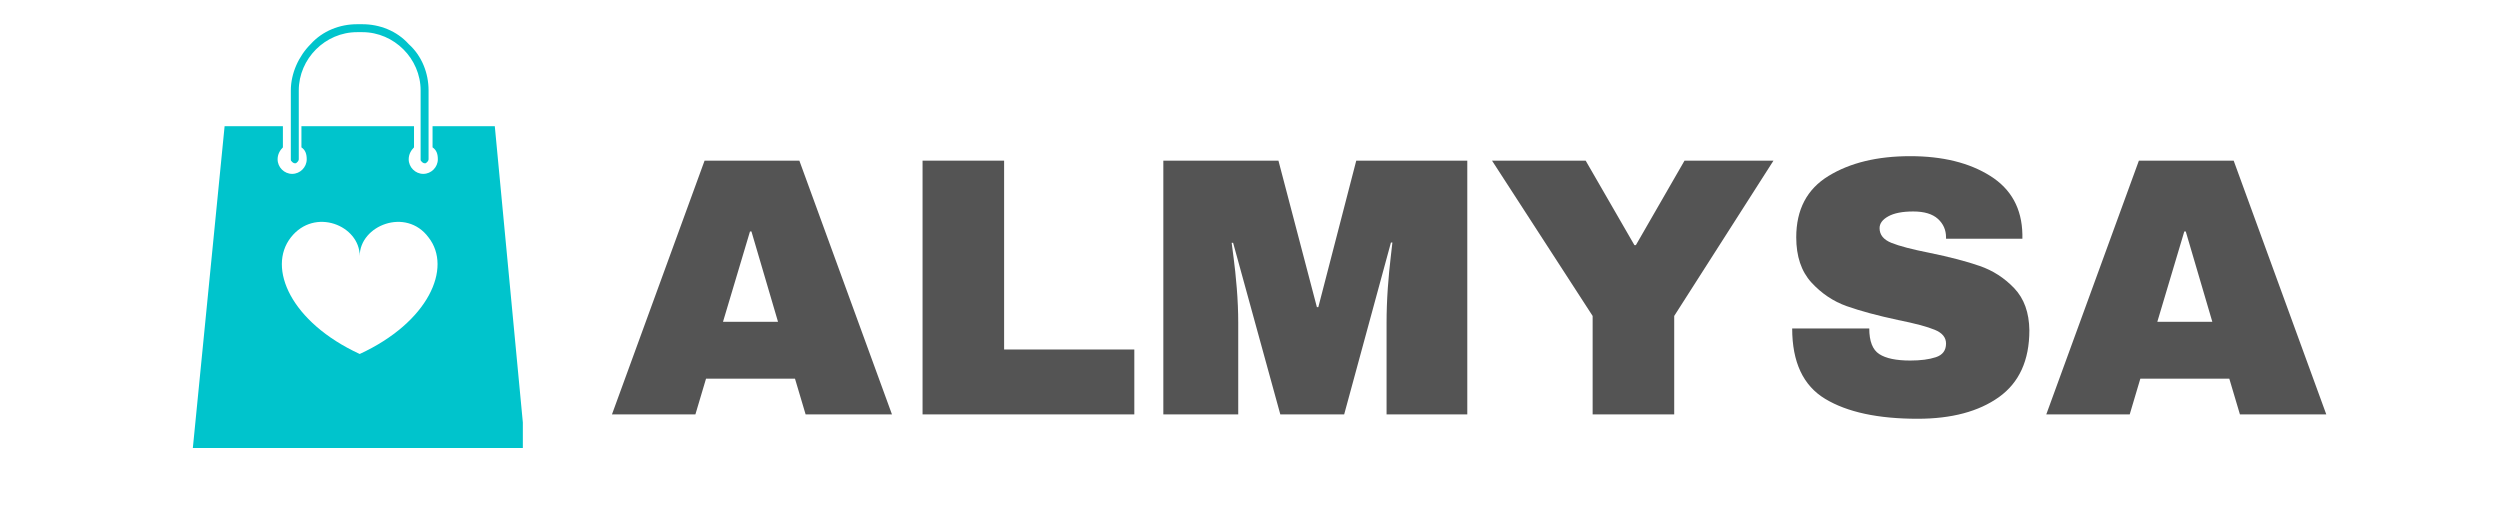
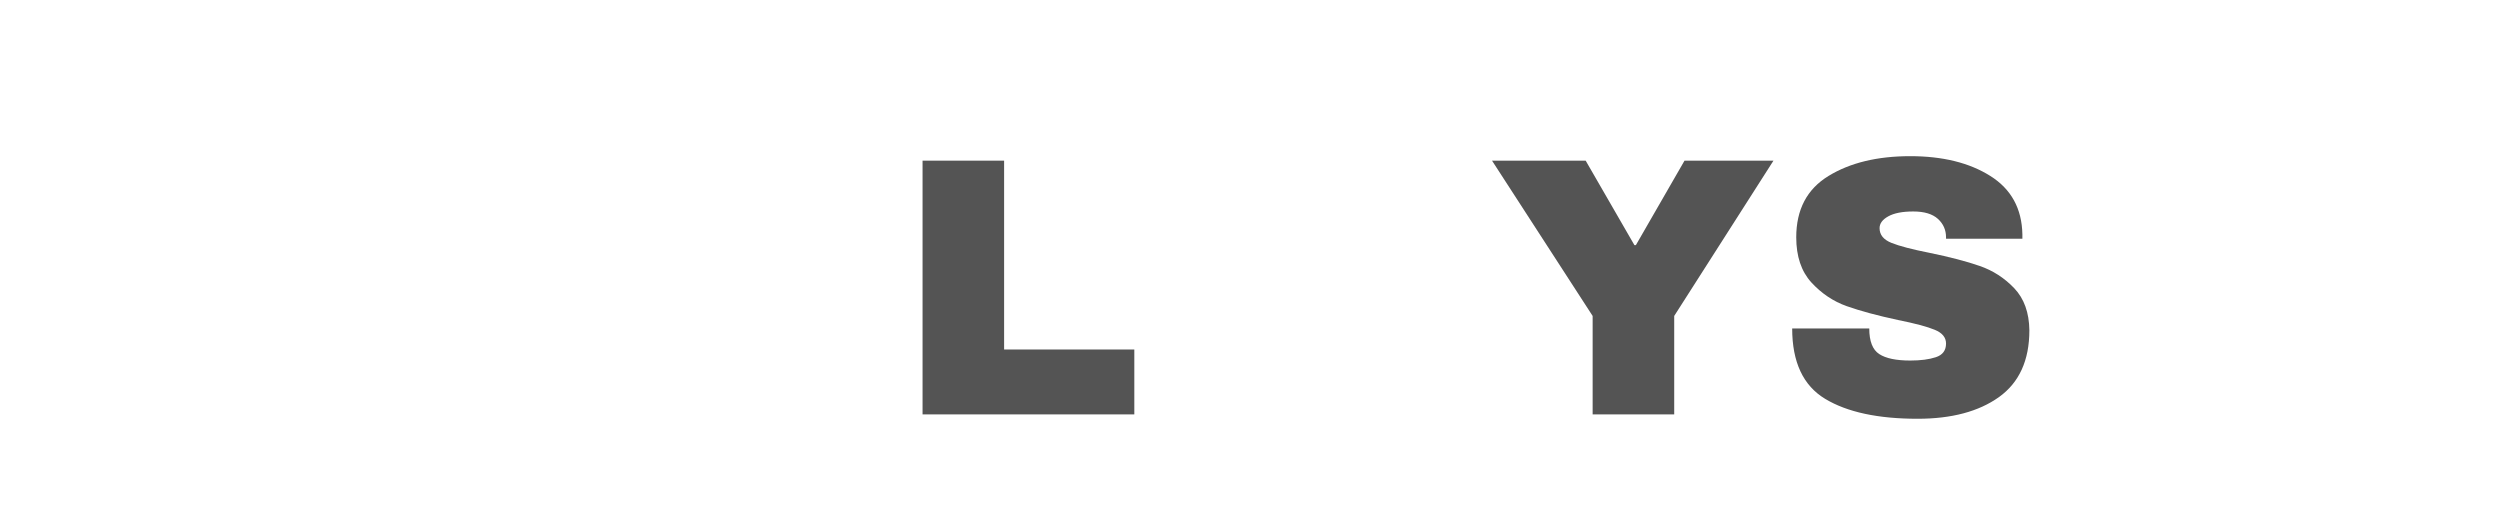
<svg xmlns="http://www.w3.org/2000/svg" width="500" zoomAndPan="magnify" viewBox="0 0 375 78" height="104" preserveAspectRatio="xMidYMid meet" version="1.0">
  <defs>
    <g />
    <clipPath id="6cdbf84cdb">
      <path d="M 28.926 3.5 L 78.426 3.5 L 78.426 67.25 L 28.926 67.25 Z M 28.926 3.5 " clip-rule="nonzero" />
    </clipPath>
  </defs>
  <g fill="#545454" fill-opacity="1">
    <g transform="translate(91.248, 62.159)">
      <g>
-         <path d="M 29.594 0 L 28 -5.359 L 14.656 -5.359 L 13.062 0 L 0.547 0 L 14.438 -38.062 L 28.656 -38.062 L 42.547 0 Z M 17.203 -13.891 L 25.453 -13.891 L 21.469 -27.438 L 21.25 -27.438 Z M 17.203 -13.891 " />
-       </g>
+         </g>
    </g>
  </g>
  <g fill="#545454" fill-opacity="1">
    <g transform="translate(134.289, 62.159)">
      <g>
        <path d="M 4.094 -38.062 L 16.328 -38.062 L 16.328 -9.734 L 35.859 -9.734 L 35.859 0 L 4.094 0 Z M 4.094 -38.062 " />
      </g>
    </g>
  </g>
  <g fill="#545454" fill-opacity="1">
    <g transform="translate(171.188, 62.159)">
      <g>
-         <path d="M 36.797 0 L 36.797 -13.719 C 36.797 -15.414 36.859 -17.16 36.984 -18.953 C 37.117 -20.742 37.258 -22.242 37.406 -23.453 C 37.551 -24.672 37.641 -25.445 37.672 -25.781 L 37.453 -25.781 L 30.438 0 L 20.859 0 L 13.781 -25.734 L 13.562 -25.734 C 13.594 -25.398 13.691 -24.633 13.859 -23.438 C 14.023 -22.238 14.18 -20.742 14.328 -18.953 C 14.473 -17.16 14.547 -15.414 14.547 -13.719 L 14.547 0 L 3.312 0 L 3.312 -38.062 L 20.578 -38.062 L 26.344 -16.094 L 26.562 -16.094 L 32.25 -38.062 L 48.906 -38.062 L 48.906 0 Z M 36.797 0 " />
-       </g>
+         </g>
    </g>
  </g>
  <g fill="#545454" fill-opacity="1">
    <g transform="translate(223.412, 62.159)">
      <g>
        <path d="M 27.719 0 L 15.484 0 L 15.484 -14.766 L 0.391 -38.062 L 14.438 -38.062 L 21.75 -25.391 L 21.969 -25.391 L 29.266 -38.062 L 42.609 -38.062 L 27.719 -14.766 Z M 27.719 0 " />
      </g>
    </g>
  </g>
  <g fill="#545454" fill-opacity="1">
    <g transform="translate(266.452, 62.159)">
      <g>
        <path d="M 20.078 -38.734 C 24.953 -38.734 28.957 -37.742 32.094 -35.766 C 35.227 -33.797 36.832 -30.875 36.906 -27 L 36.906 -26.344 L 25.453 -26.344 L 25.453 -26.562 C 25.453 -27.664 25.047 -28.586 24.234 -29.328 C 23.422 -30.066 22.188 -30.438 20.531 -30.438 C 18.906 -30.438 17.656 -30.191 16.781 -29.703 C 15.914 -29.223 15.484 -28.633 15.484 -27.938 C 15.484 -26.945 16.07 -26.211 17.25 -25.734 C 18.438 -25.254 20.344 -24.754 22.969 -24.234 C 26.02 -23.609 28.531 -22.953 30.5 -22.266 C 32.477 -21.586 34.207 -20.473 35.688 -18.922 C 37.164 -17.367 37.922 -15.266 37.953 -12.609 C 37.953 -8.109 36.43 -4.77 33.391 -2.594 C 30.348 -0.426 26.281 0.656 21.188 0.656 C 15.25 0.656 10.629 -0.336 7.328 -2.328 C 4.023 -4.316 2.375 -7.836 2.375 -12.891 L 13.938 -12.891 C 13.938 -10.973 14.438 -9.691 15.438 -9.047 C 16.438 -8.398 17.984 -8.078 20.078 -8.078 C 21.629 -8.078 22.91 -8.242 23.922 -8.578 C 24.941 -8.91 25.453 -9.594 25.453 -10.625 C 25.453 -11.539 24.891 -12.227 23.766 -12.688 C 22.641 -13.156 20.805 -13.645 18.266 -14.156 C 15.16 -14.82 12.594 -15.516 10.562 -16.234 C 8.539 -16.953 6.77 -18.141 5.25 -19.797 C 3.738 -21.461 2.984 -23.719 2.984 -26.562 C 2.984 -30.727 4.598 -33.797 7.828 -35.766 C 11.055 -37.742 15.141 -38.734 20.078 -38.734 Z M 20.078 -38.734 " />
      </g>
    </g>
  </g>
  <g fill="#545454" fill-opacity="1">
    <g transform="translate(306.395, 62.159)">
      <g>
-         <path d="M 29.594 0 L 28 -5.359 L 14.656 -5.359 L 13.062 0 L 0.547 0 L 14.438 -38.062 L 28.656 -38.062 L 42.547 0 Z M 17.203 -13.891 L 25.453 -13.891 L 21.469 -27.438 L 21.25 -27.438 Z M 17.203 -13.891 " />
-       </g>
+         </g>
    </g>
  </g>
  <g clip-path="url(#6cdbf84cdb)">
-     <path fill="#00c4cc" d="M 74.219 18.93 L 64.883 18.93 L 64.883 22.105 C 65.477 22.504 65.676 23.102 65.676 23.895 C 65.676 25.086 64.684 26.082 63.492 26.082 C 62.301 26.082 61.305 25.086 61.305 23.895 C 61.305 23.102 61.703 22.504 62.102 22.105 L 62.102 18.93 L 45.215 18.93 L 45.215 22.105 C 45.812 22.504 46.008 23.102 46.008 23.895 C 46.008 25.086 45.016 26.082 43.824 26.082 C 42.633 26.082 41.641 25.086 41.641 23.895 C 41.641 23.102 42.035 22.504 42.434 22.105 L 42.434 18.93 L 33.691 18.93 L 28.926 67.203 L 78.789 67.203 Z M 53.957 53.098 C 43.625 48.332 40.051 40.184 43.625 35.617 C 47.203 31.047 53.957 33.828 53.957 38.398 C 53.957 33.828 60.91 31.047 64.285 35.617 C 67.863 40.184 64.285 48.332 53.957 53.098 Z M 43.824 24.293 C 43.625 24.094 43.625 24.094 43.625 23.895 L 43.625 13.566 C 43.625 10.984 44.816 8.398 46.605 6.613 C 48.395 4.625 50.977 3.633 53.559 3.633 L 54.352 3.633 C 56.938 3.633 59.52 4.625 61.305 6.613 C 63.293 8.398 64.285 10.984 64.285 13.566 L 64.285 23.895 C 64.285 24.094 64.086 24.293 64.086 24.293 C 63.887 24.492 63.887 24.492 63.691 24.492 C 63.492 24.492 63.293 24.293 63.293 24.293 C 63.094 24.094 63.094 24.094 63.094 23.895 L 63.094 13.566 C 63.094 11.18 62.102 8.996 60.512 7.406 C 58.922 5.816 56.738 4.824 54.352 4.824 L 53.559 4.824 C 51.176 4.824 48.988 5.816 47.398 7.406 C 45.812 8.996 44.816 11.18 44.816 13.566 L 44.816 23.895 C 44.816 24.094 44.617 24.293 44.617 24.293 C 44.422 24.492 44.422 24.492 44.223 24.492 C 44.023 24.492 43.824 24.293 43.824 24.293 Z M 43.824 24.293 " fill-opacity="1" fill-rule="nonzero" />
-   </g>
+     </g>
</svg>